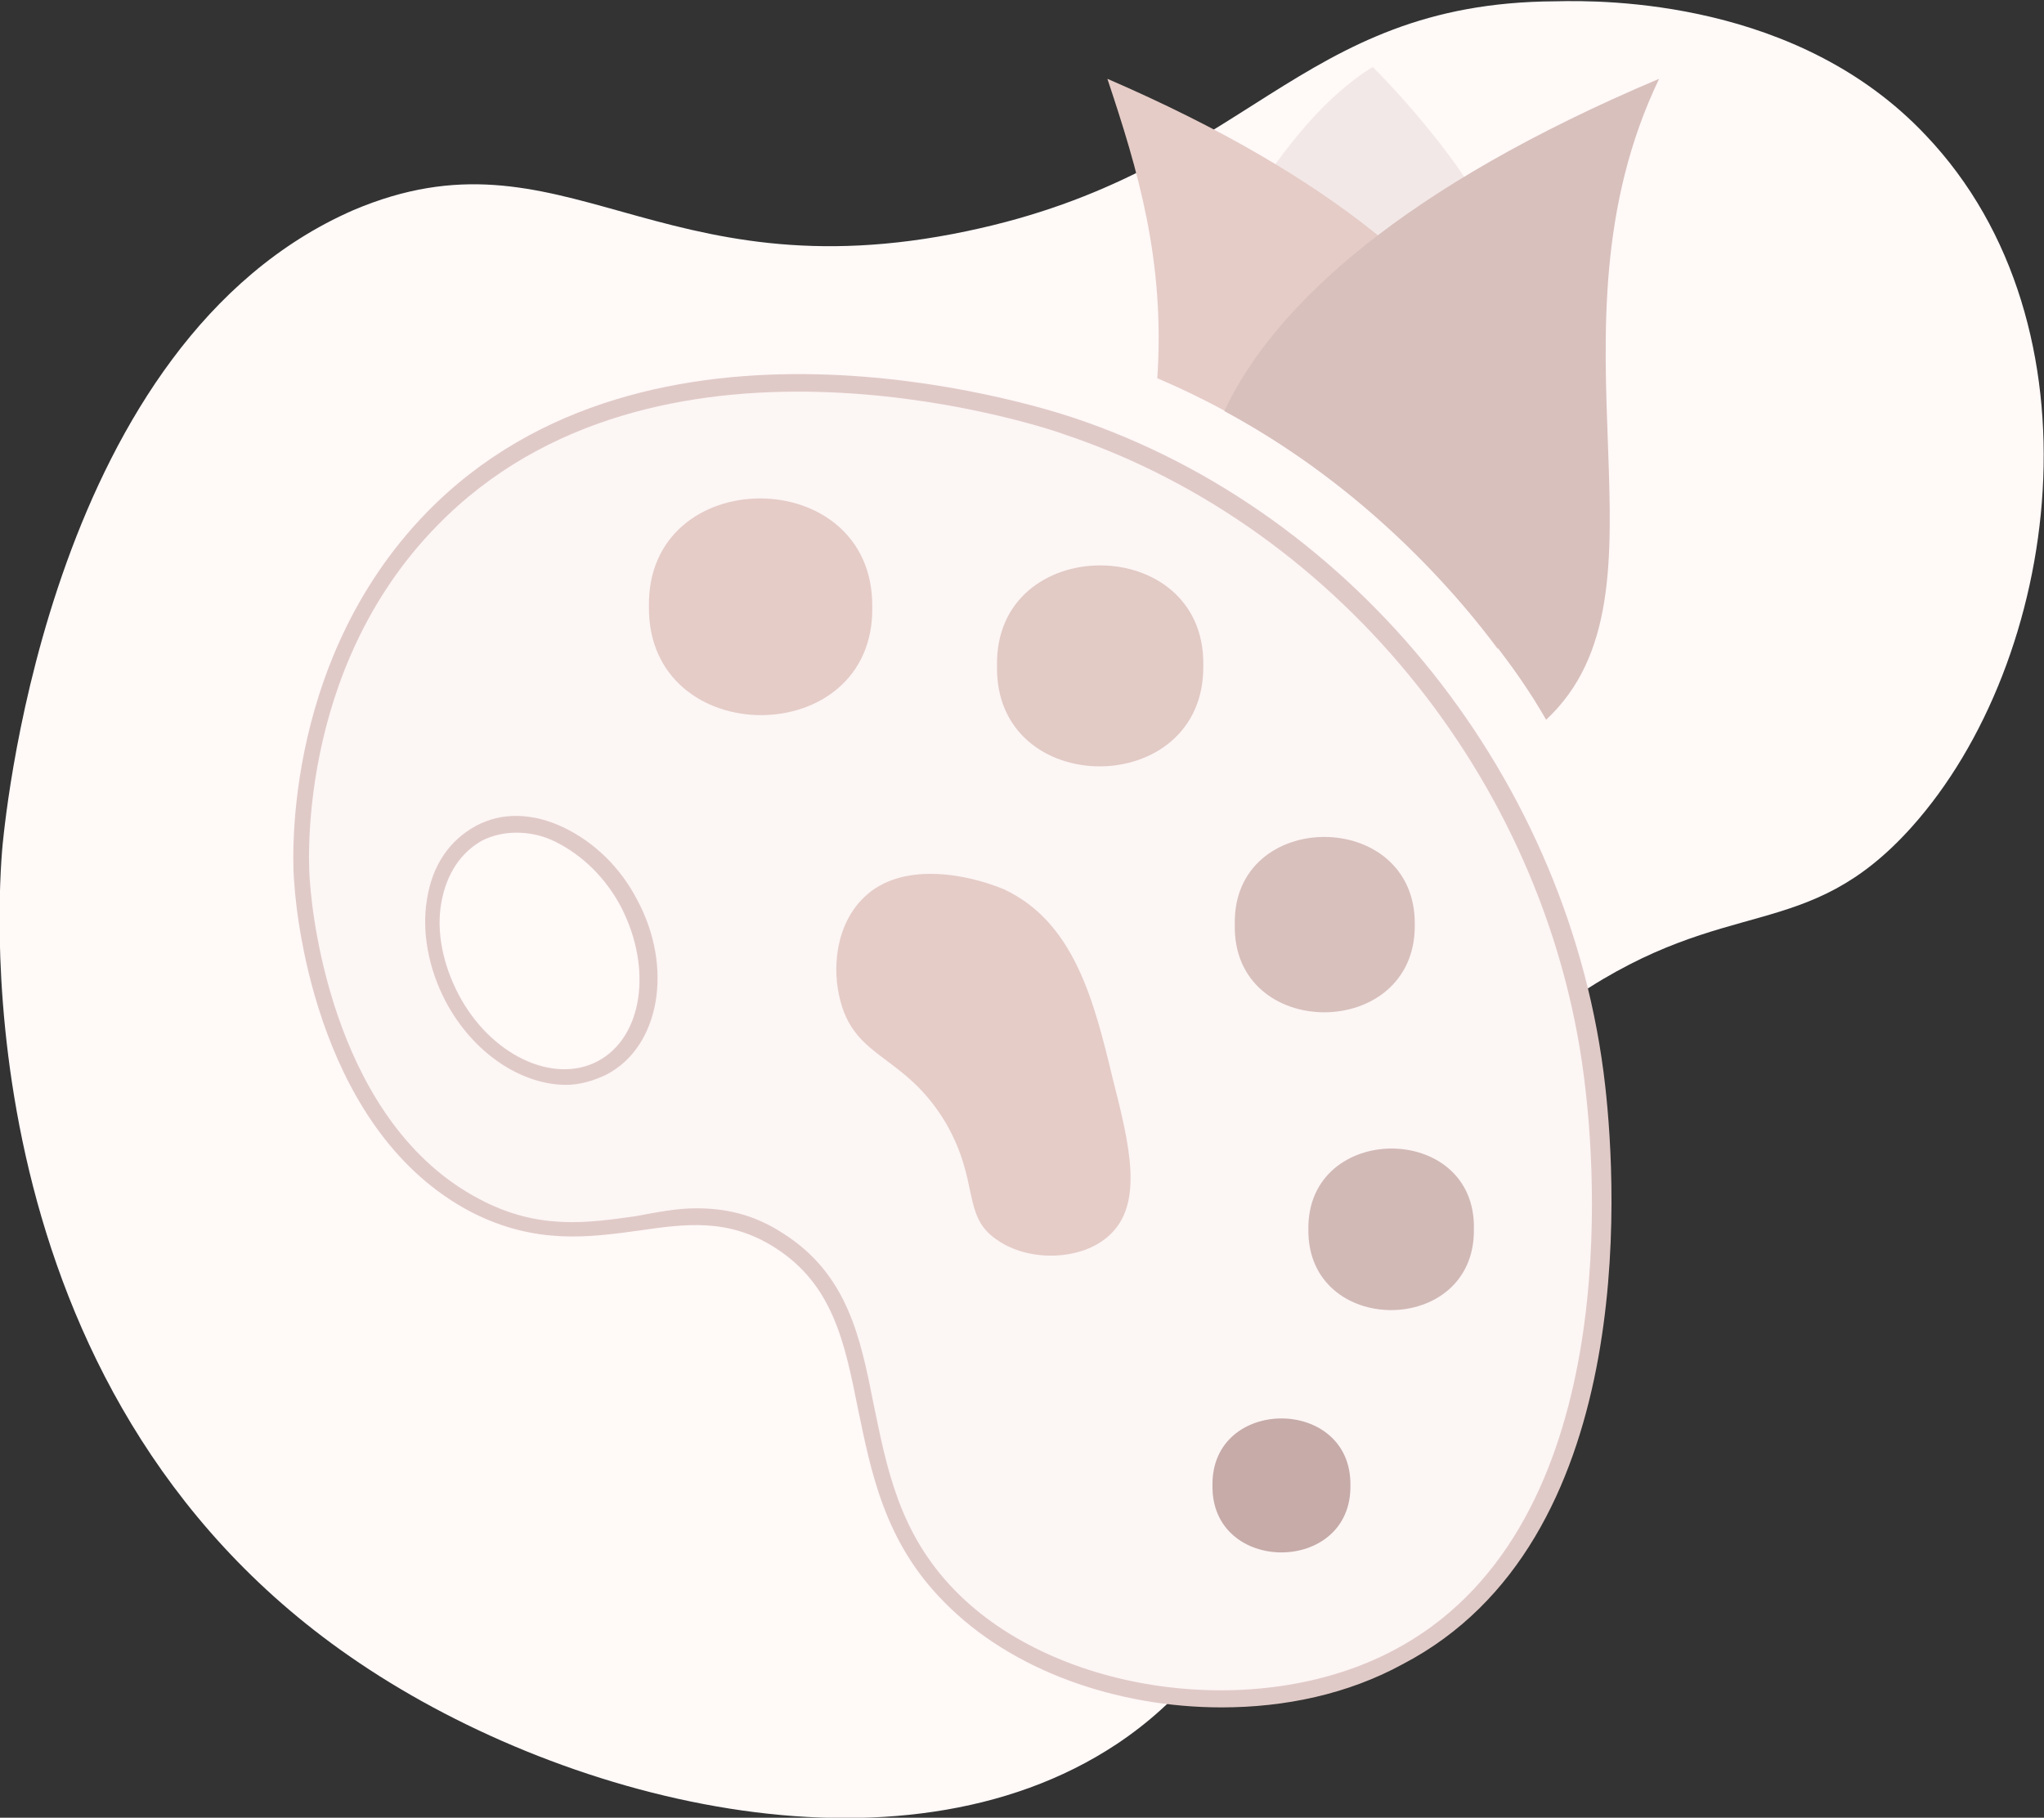
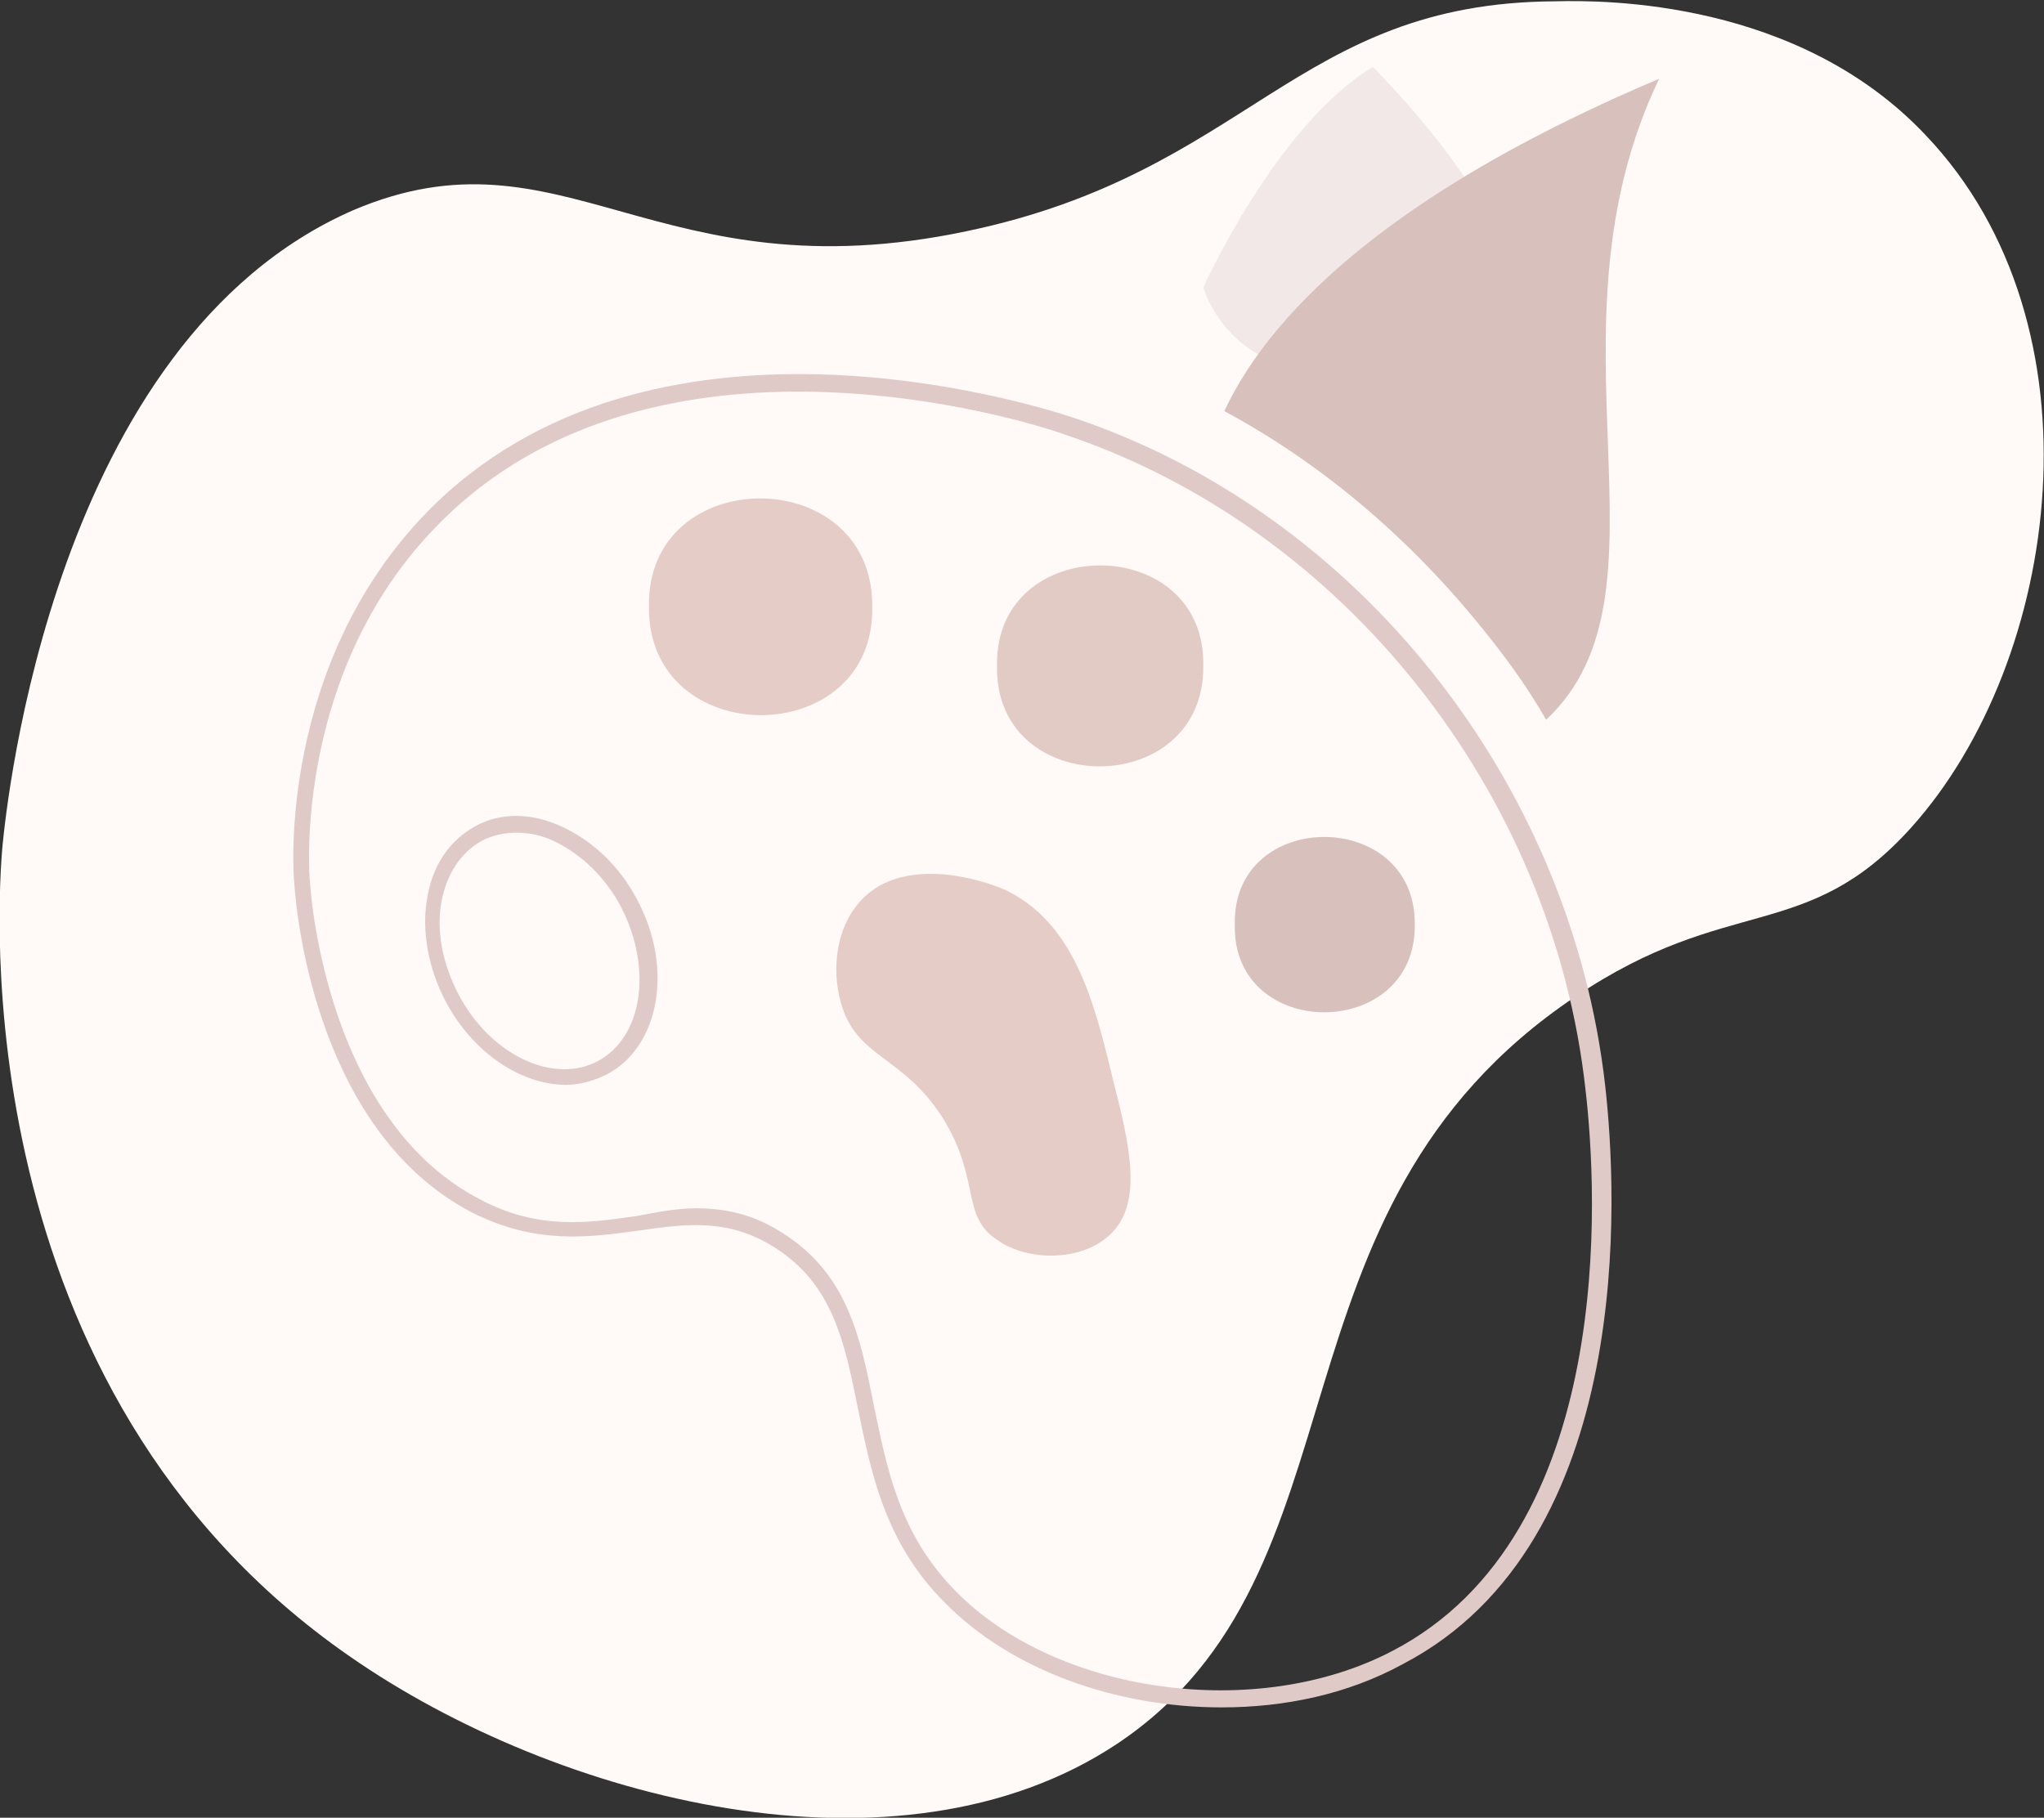
<svg xmlns="http://www.w3.org/2000/svg" version="1.1" id="Layer_1" x="0px" y="0px" viewBox="0 0 155.6 138.4" style="enable-background:new 0 0 155.6 138.4;" xml:space="preserve">
  <rect x="0" y="0" width="155.6" height="138.4" fill="#333333" stroke="none" />
  <style type="text/css">
	.st0{fill:#FFF9F8;}
	.st1{fill:#F2E8E7;}
	.st2{fill:#FCF6F5;}
	.st3{fill:#E0CAC7;}
	.st4{fill:#E5CCC7;}
	.st5{fill:#E2CAC5;}
	.st6{fill:#D8C0BC;}
	.st7{fill:#D1B9B6;}
	.st8{fill:#C6ABA8;}
</style>
  <path class="st0" d="M0.2,64.3c-0.4,4.3-3,41.4,26.4,61.8c15.8,11,41.8,17.7,58.4,6.7c19.7-13.1,10.6-40.6,34.9-56.9  c11.7-7.9,17.6-4,25.6-12.9c11.4-12.7,14.9-38.2,1.1-52.7C136.9,0,122.2,0,118.4,0.1C98.6,0.2,95.1,13.1,73.6,17.6  c-23.7,5-30.7-8.4-46.7-1.6C4,26,0.5,61.4,0.2,64.3z" />
  <g>
    <path class="st1" d="M91.6,21.9c0,0,5.5-12.3,12.9-16.8c0,0,9.6,9.4,10.9,16.8C116.6,29.3,95.5,33.2,91.6,21.9z" />
  </g>
-   <path class="st2" d="M121.5,82.9c-2.4-21.6-17.6-42.9-40.1-50.4c-3.1-1-31.8-10.1-48.5,7c-11,11.2-10,26.7-9.9,27.7  c0.2,1.9,1.7,18.5,13.2,24.6c9.3,4.9,15.4-2.1,23.1,2.7c9.1,5.7,3.9,17.8,13,27.1c8,8.2,23.5,10.3,34.1,4.7  C125.2,116.5,121.9,86.6,121.5,82.9z M45.9,81.3c-3.7,2-8.9-0.4-11.5-5.3c-2.6-4.9-1.7-10.5,2-12.5c3.7-2,8.9,0.4,11.5,5.3  C50.5,73.7,49.6,79.3,45.9,81.3z" />
  <path class="st3" d="M93,130c-8,0-16-2.8-21.1-8c-4.6-4.6-5.6-10-6.6-14.8c-1-5-1.9-9.4-6.3-12.2c-3.6-2.3-6.9-1.8-10.4-1.3  c-3.7,0.5-7.8,1.1-12.7-1.4c-11.5-6-13.3-21.9-13.5-25.1c-0.1-0.7-1.2-16.6,10.1-28.2c16.9-17.3,45.9-8.3,49.2-7.2  c21.6,7.2,37.9,27.7,40.5,50.9l0,0c0.9,8,2.4,34.7-15.4,44C102.6,129,97.8,130,93,130z M53,92c2.1,0,4.3,0.4,6.6,1.9  c4.9,3.1,5.9,7.9,6.9,13c1,4.8,1.9,9.8,6.2,14.2c7.7,7.9,23,10,33.3,4.6c17.1-8.9,15.6-35,14.7-42.7c-2.5-22.8-18.5-42.8-39.6-49.9  C78.1,32,49.7,23.2,33.3,40c-10.9,11.1-9.8,26.5-9.7,27.2c0.2,3,2,18.4,12.9,24.1c4.5,2.4,8.3,1.8,11.9,1.3C50,92.3,51.5,92,53,92z   M43.1,82.6c-3.4,0-7.1-2.4-9.2-6.4c-1.3-2.5-1.8-5.3-1.4-7.7c0.4-2.6,1.7-4.5,3.7-5.6c2-1.1,4.4-1,6.7,0.1c2.3,1.1,4.3,3,5.6,5.5  c2.8,5.2,1.7,11.2-2.3,13.3c0,0,0,0,0,0C45.2,82.3,44.1,82.6,43.1,82.6z M39.3,63.4c-0.9,0-1.8,0.2-2.6,0.6  c-1.6,0.9-2.7,2.5-3.1,4.7c-0.4,2.2,0.1,4.7,1.3,7c2.4,4.6,7.2,6.9,10.6,5.1l0,0c3.4-1.8,4.2-7,1.8-11.7c-1.2-2.3-3-4-5-5  C41.3,63.6,40.3,63.4,39.3,63.4z M45.9,81.3L45.9,81.3L45.9,81.3z" />
  <g>
    <path class="st4" d="M66.4,46.2c0.2,11-17.1,11-17,0C49.2,35.2,66.5,35.2,66.4,46.2z" />
  </g>
  <g>
    <path class="st5" d="M91.6,50.7c0.1,10.2-15.9,10.2-15.7,0C75.7,40.5,91.8,40.5,91.6,50.7z" />
  </g>
  <g>
    <path class="st6" d="M107.7,70.4c0.1,8.9-13.9,8.9-13.7,0C93.8,61.5,107.8,61.5,107.7,70.4z" />
  </g>
  <g>
-     <path class="st7" d="M112.2,93.6c0.1,8.2-12.7,8.2-12.6,0C99.5,85.4,112.4,85.4,112.2,93.6z" />
-   </g>
+     </g>
  <g>
-     <path class="st8" d="M102.8,113.1c0.1,6.8-10.6,6.8-10.5,0C92.2,106.3,102.9,106.3,102.8,113.1z" />
-   </g>
+     </g>
  <g>
-     <path class="st4" d="M88.1,28.8c10.1,4.3,19.1,11.4,25.9,20.6C121.2,39.2,119,21,84.3,6C86.6,12.9,88.7,19.8,88.1,28.8z" />
-   </g>
+     </g>
  <g>
    <path class="st6" d="M113.6,48.8c1.5,1.9,2.9,3.9,4.1,6c10.4-9.7-0.7-29.4,8.6-48.8C106.9,14.2,97,23.2,93.2,31.3   C101,35.5,107.9,41.5,113.6,48.8z" />
  </g>
  <path class="st4" d="M65.8,68.3c-2.2,2.1-2.5,5.5-1.8,8c1.2,4.4,4.9,4,8,9.2c2.6,4.5,1.2,7.1,3.9,8.9c2.4,1.7,6.4,1.6,8.5-0.3  c2.7-2.4,1.6-6.9,0.3-12c-1.4-5.8-2.9-11.9-8.3-14.4C73.5,66.5,68.6,65.6,65.8,68.3z" />
</svg>